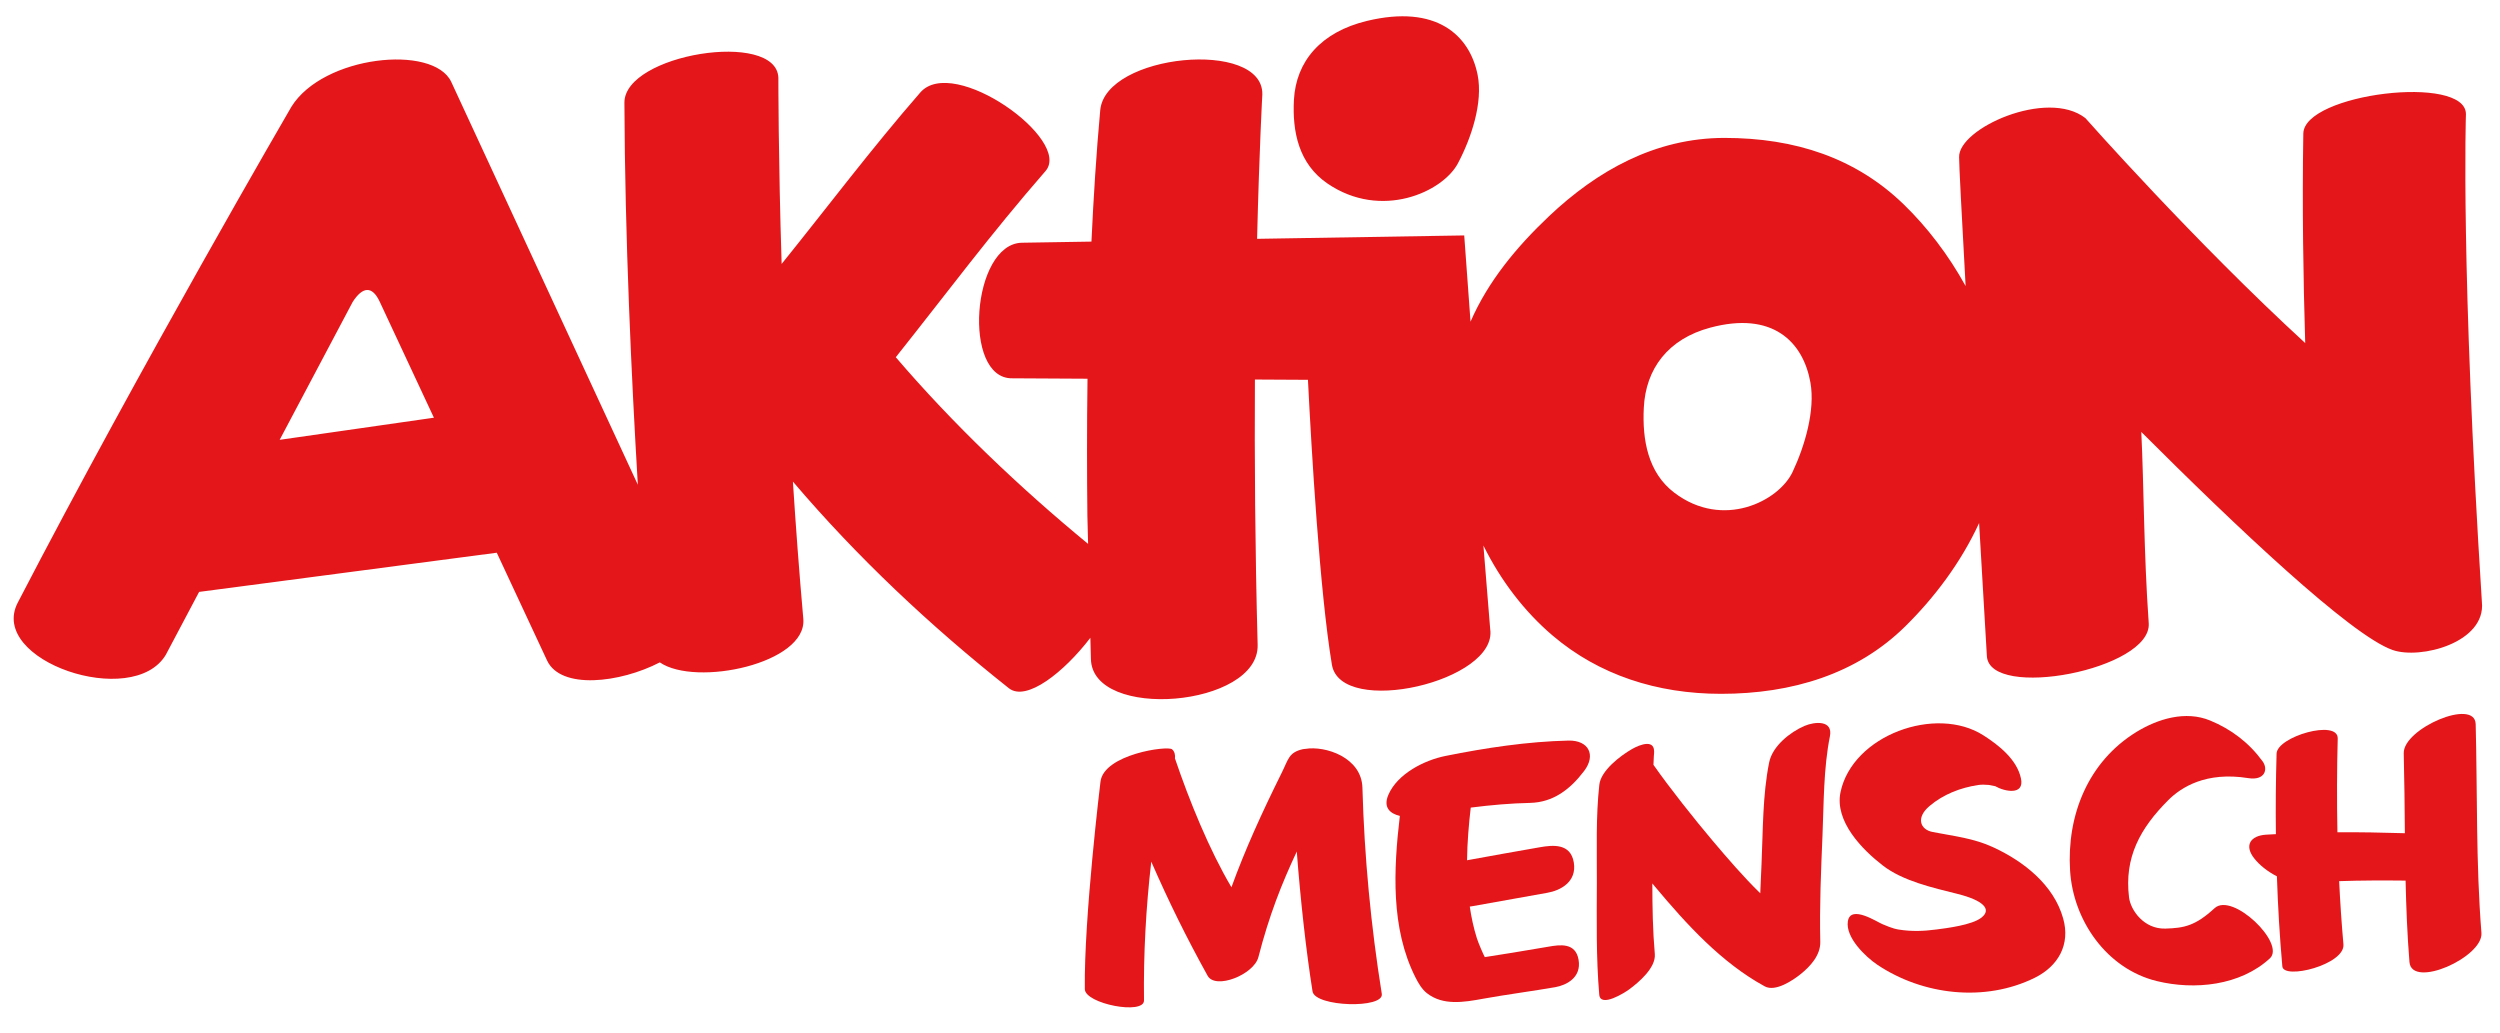
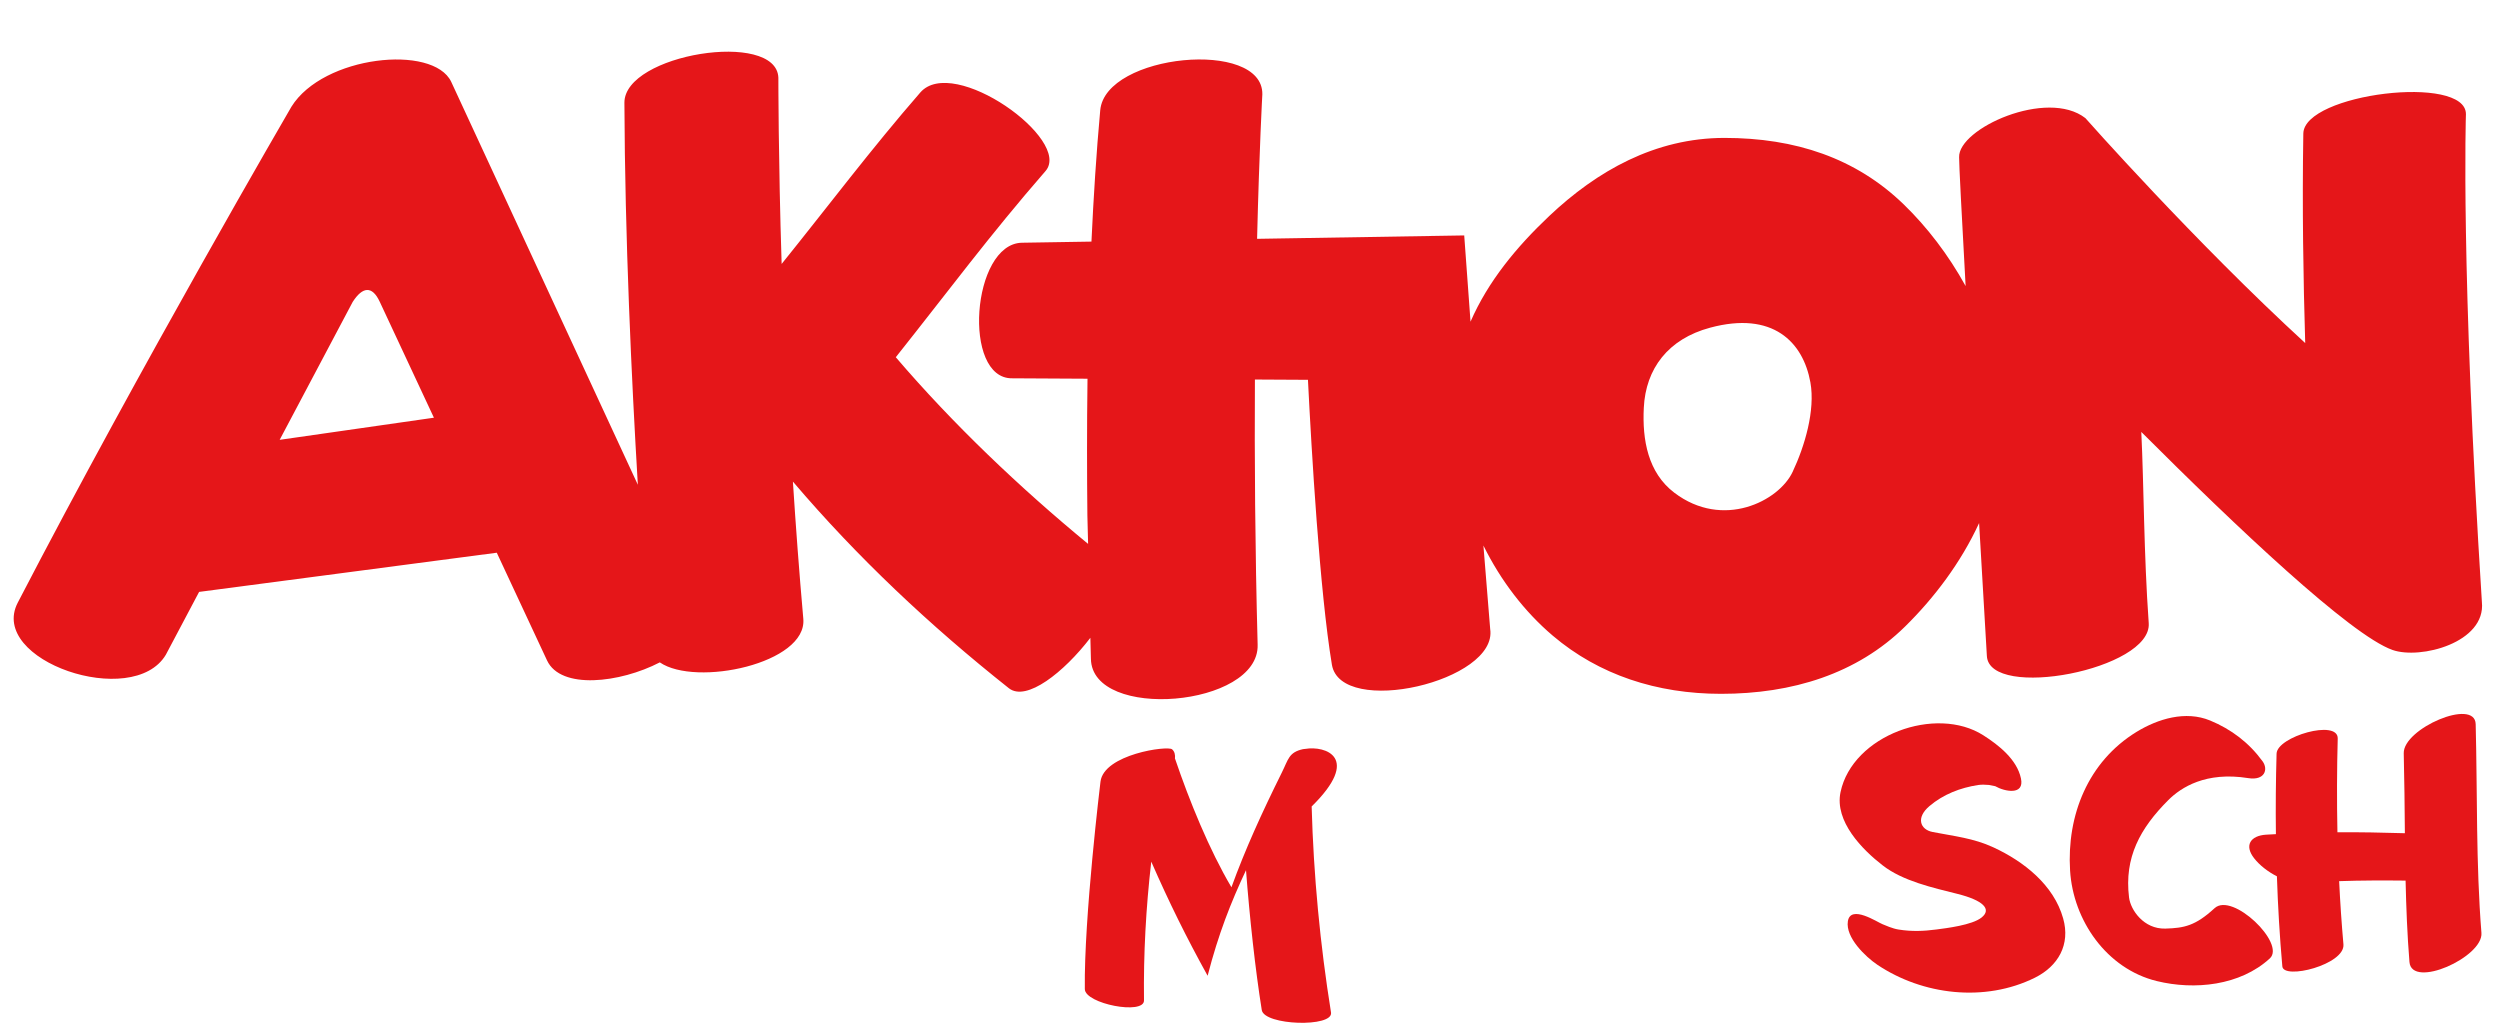
<svg xmlns="http://www.w3.org/2000/svg" version="1.1" id="Ebene_1" x="0px" y="0px" viewBox="0 0 595.28 245.89" style="enable-background:new 0 0 595.28 245.89;" xml:space="preserve">
  <style type="text/css">
	.st0{fill:#E51619;}
</style>
  <path class="st0" d="M66.59,104.73l17.39-32.84c2.33-3.62,4.62-3.94,6.44-0.04l12.9,27.61L66.59,104.73z M391.41,97.09  c0.45-9.3,5.79-16.39,15.81-19.07c14.88-4,22.13,3.39,23.86,13.04c1.19,6.67-1.36,15.22-4.25,21.33  c-3.28,6.95-16.59,13.73-28.17,4.92C392.41,112.55,391.02,104.77,391.41,97.09 M259.76,156.88c0.25,14.85,40.11,11.49,39.7-3.35  c-0.62-23.25-0.76-44.66-0.65-63.16l12.63,0.07c0.84,16.75,2.8,50.38,5.7,67.82c2.1,12.64,39.63,3.97,37.69-8.5l-1.61-19.86  c4.13,8.36,9.78,15.74,16.51,21.46c11.01,9.35,24.8,13.85,40.07,13.85c16.94,0,32.34-4.74,43.81-16.01  c6.9-6.78,13.3-15.21,17.64-24.65c1.04,18.03,1.85,31.66,1.85,31.66c0.61,10.59,39.33,3.23,38.54-7.83  c-1.18-16.6-1.14-32.64-1.77-45.53c22.44,22.44,49.85,48.41,59.83,51.92c6.58,2.32,22.26-1.73,21.27-11.41  c-5.06-79.58-3.8-116.17-3.8-116.17c0.05-9.6-38.58-4.93-38.72,4.62c-0.29,17.42,0,34.93,0.45,49.88  c-26.33-24.14-52.34-53.56-52.34-53.56c-9.1-7.11-30.34,2.46-30.07,9.33c-0.03,1.47,0.64,14.12,1.55,30.66  c-4.09-7.44-9.23-14.11-14.7-19.41c-11.43-11.1-25.91-15.87-42.72-15.87c-16.51,0-30.36,7.86-41.73,18.6  c-7.8,7.38-14.56,15.55-18.74,25.16l-1.5-20.54l-49.32,0.81c0.53-21.59,1.25-34.41,1.25-34.41c0.2-13.23-37.37-9.66-38.6,3.79  c-0.93,10.17-1.6,20.75-2.09,31.28l-16.55,0.27c-11.98,0.23-14.27,32.51-2.29,32.28l17.9,0.1c-0.16,11.84-0.13,22.94-0.03,32.57  c0.03,1.23,0.1,3.7,0.17,6.76c-16.32-13.43-32.2-28.56-45.79-44.45c12.65-15.91,22.31-29,35.65-44.33  c6.44-7.41-21.94-27.74-29.81-18.71c-11.75,13.51-21.78,26.88-33.02,40.83c-0.79-24.81-0.78-44.37-0.78-44.37  c-0.49-11.38-36.69-5.63-36.66,5.98c0.12,32.18,1.71,66.07,3.2,90.97l-44.45-95.97c-4.31-8.96-30.45-6.26-38.04,5.96  c0,0-35.85,61.57-65.16,118.08c-7.16,13.79,27.4,25.55,35.25,12.42l7.93-14.98l70.88-9.33l11.97,25.65  c3.27,7.01,17.33,5.39,26.85,0.46c8.59,5.9,35.1,0.26,34.17-10.36c-0.99-11.19-1.8-22.14-2.48-32.69  c15.34,18.04,32.6,34.27,51.42,49.2c4.16,3.3,13.14-3.81,19.41-12C259.71,154.45,259.76,156.32,259.76,156.88" />
-   <path class="st0" d="M316.12,43.72c12.76,8.69,27.42,2.01,31.04-4.85c3.19-6.03,5.99-14.46,4.68-21.04  c-1.91-9.52-9.89-16.8-26.31-12.86c-11.03,2.65-16.93,9.63-17.43,18.81C307.7,31.35,309.22,39.02,316.12,43.72" />
  <path class="st0" d="M572.36,179.36c0.16,6.34,0.21,12.69,0.27,19.04c-5.34-0.16-10.7-0.26-16.06-0.23  c-0.15-7.47-0.13-14.94,0.07-22.31c0.13-4.69-14.45-0.47-14.56,3.59c-0.18,6.34-0.24,12.75-0.16,19.17c-0.8,0.05-1.59,0.08-2.4,0.13  c-3.58,0.25-5.24,2.49-2.77,5.63c1.26,1.62,3.24,3.18,5.41,4.28c0.24,7.19,0.66,14.36,1.29,21.44c0.28,3.28,14.99-0.41,14.55-5.25  c-0.44-4.98-0.78-10-1.02-15.04c5.26-0.18,10.54-0.19,15.82-0.13c0.15,6.47,0.4,12.94,0.92,19.37c0.52,6.52,17.61-1.15,17.14-6.92  c-1.32-16.51-0.95-33.14-1.37-49.69C589.35,166.09,572.21,173.48,572.36,179.36" />
  <path class="st0" d="M527.32,216.25c-4.56,4.19-7.21,4.73-11.73,4.86c-5.13,0.14-8.27-4.42-8.64-7.41  c-1.17-9.53,2.63-16.47,9.34-23.18c3.02-3.02,8.93-6.86,19.04-5.24c3.93,0.63,4.82-2.07,3.42-4c-3.23-4.43-7.44-7.63-12.5-9.72  c-5.84-2.41-12.41-0.41-17.53,2.72c-11.54,7.08-16.62,19.86-15.81,33.01c0.73,11.88,8.7,23.38,20.63,26.31  c9,2.21,19.87,1.1,26.94-5.4C544.31,224.67,531.57,212.34,527.32,216.25" />
  <path class="st0" d="M474.66,201.77c-4.77-2.21-9.36-2.66-14.47-3.66c-3.01-0.58-4.01-3.42-0.78-6.16c3.3-2.81,7.36-4.38,11.61-5.03  c0.9-0.13,1.68-0.08,2.58-0.01c0,0.01,1.21,0.26,1.48,0.29c2.24,1.29,7.02,2.27,6.13-1.86c-0.96-4.51-5.29-7.92-8.93-10.24  c-11.29-7.24-31.18-0.05-34.03,13.52c-1.46,6.95,5.18,13.69,10.04,17.44c4.8,3.74,11.99,5.32,17.78,6.78  c6.12,1.53,8.26,3.64,5.77,5.63c-2.25,1.81-8.38,2.54-10.74,2.85c-3.04,0.41-5.95,0.51-8.99,0.02c-0.85-0.13-1.46-0.35-2.26-0.63  c-0.05-0.02-1.47-0.6-1.61-0.65c-1.18-0.45-7.6-4.75-8.24-0.7c-0.61,3.87,4.21,8.46,6.99,10.34c10.8,7.26,25.63,9.01,37.53,3.11  c5.57-2.76,8.51-7.91,6.74-14.13C489.03,210.7,481.86,205.1,474.66,201.77" />
-   <path class="st0" d="M429.7,172.84c-3.44,1.47-7.65,4.8-8.44,8.69c-1.58,7.84-1.46,16.26-1.82,24.22c-0.11,2.31-0.21,4.63-0.3,6.95  c-4.06-3.96-7.78-8.31-11.33-12.5c-4.28-5.07-10.17-12.47-14.1-18.08c0.01-0.11,0.01-0.21,0.01-0.3c0.03-0.6,0.05-1.2,0.08-1.8  c0.03-0.33,0.19-2.19,0.03-0.64c0.38-3.46-3.21-2.18-5.23-1.02c-2.75,1.57-7.41,5.12-7.78,8.49c-0.85,7.67-0.56,15.51-0.59,23.22  c-0.02,8.9-0.19,17.89,0.57,26.77c0.28,3.21,6.16-0.54,7.05-1.2c2.38-1.74,6.46-5.21,6.18-8.47c-0.49-5.57-0.58-11.2-0.59-16.81  c0.23,0.28,0.45,0.56,0.69,0.83c7.45,8.9,15.8,18.08,26.09,23.68c2.53,1.38,6.73-1.47,8.52-2.91c2.32-1.85,4.76-4.53,4.69-7.68  c-0.2-8.48,0.18-16.99,0.53-25.46c0.32-7.73,0.24-15.87,1.76-23.48C436.52,171.39,432.06,171.83,429.7,172.84" />
-   <path class="st0" d="M373.49,176.34c-9.8,0.23-19.7,1.73-29.3,3.66c-5.04,1.01-11.42,4.23-13.59,9.23c-1.32,3.03,0.4,4.51,2.72,5.05  c-1.5,12.82-2.19,26.73,3.71,38.44c0.66,1.31,1.52,2.81,2.71,3.75c3.84,3.04,8.87,2.17,13.36,1.35c5.02-0.92,12.19-1.88,17.21-2.76  c2.71-0.48,6.28-2.3,5.57-6.51c-0.71-4.19-4.49-3.6-7.19-3.13c-6.17,1.07-11.52,1.92-15.14,2.48c-0.3-0.51-1.52-3.29-1.9-4.52  c-0.77-2.44-1.31-4.96-1.68-7.51c0.26-0.04,0.51-0.07,0.71-0.11c5.92-1.08,11.85-2.14,17.78-3.18c3.05-0.53,7.05-2.56,6.28-7.22  c-0.77-4.62-5.03-4.15-8.08-3.62c-5.79,1.01-11.57,2.04-17.34,3.1c0.05-4.23,0.41-8.45,0.88-12.54c4.85-0.62,9.67-1.03,14.12-1.12  c5.49-0.12,9.54-3.2,12.87-7.59C380.08,179.8,378.3,176.25,373.49,176.34" />
-   <path class="st0" d="M310.81,178.32c-0.19,0.02-0.36,0.02-0.55,0.06c-3.41,0.76-3.47,2.42-5.05,5.59  c-4.77,9.61-8.69,18.22-11.99,27.3c-5.27-8.91-10.02-20.58-13.4-30.54c-0.02-0.03-0.03-0.05-0.05-0.08c0.1-0.92-0.08-1.7-0.68-2.23  c-1.05-0.92-16.24,1.17-17.05,7.7c0,0-3.95,32.44-3.73,49.4c0.05,3.5,14.14,6.23,14.09,2.69c-0.14-11.09,0.47-22.08,1.73-33.04  c4.17,9.52,8.32,17.96,13.42,27.17c1.87,3.37,11.01-0.26,12.09-4.44c2.58-9.99,5.52-17.43,9.14-25.14  c0.86,11.33,2.22,23.7,3.75,33.3c0.59,3.71,17.07,4.18,16.49,0.59c-2.59-16.18-4.16-32.68-4.61-49.06  C324.23,180.33,315.55,177.52,310.81,178.32" />
+   <path class="st0" d="M310.81,178.32c-0.19,0.02-0.36,0.02-0.55,0.06c-3.41,0.76-3.47,2.42-5.05,5.59  c-4.77,9.61-8.69,18.22-11.99,27.3c-5.27-8.91-10.02-20.58-13.4-30.54c-0.02-0.03-0.03-0.05-0.05-0.08c0.1-0.92-0.08-1.7-0.68-2.23  c-1.05-0.92-16.24,1.17-17.05,7.7c0,0-3.95,32.44-3.73,49.4c0.05,3.5,14.14,6.23,14.09,2.69c-0.14-11.09,0.47-22.08,1.73-33.04  c4.17,9.52,8.32,17.96,13.42,27.17c2.58-9.99,5.52-17.43,9.14-25.14  c0.86,11.33,2.22,23.7,3.75,33.3c0.59,3.71,17.07,4.18,16.49,0.59c-2.59-16.18-4.16-32.68-4.61-49.06  C324.23,180.33,315.55,177.52,310.81,178.32" />
</svg>